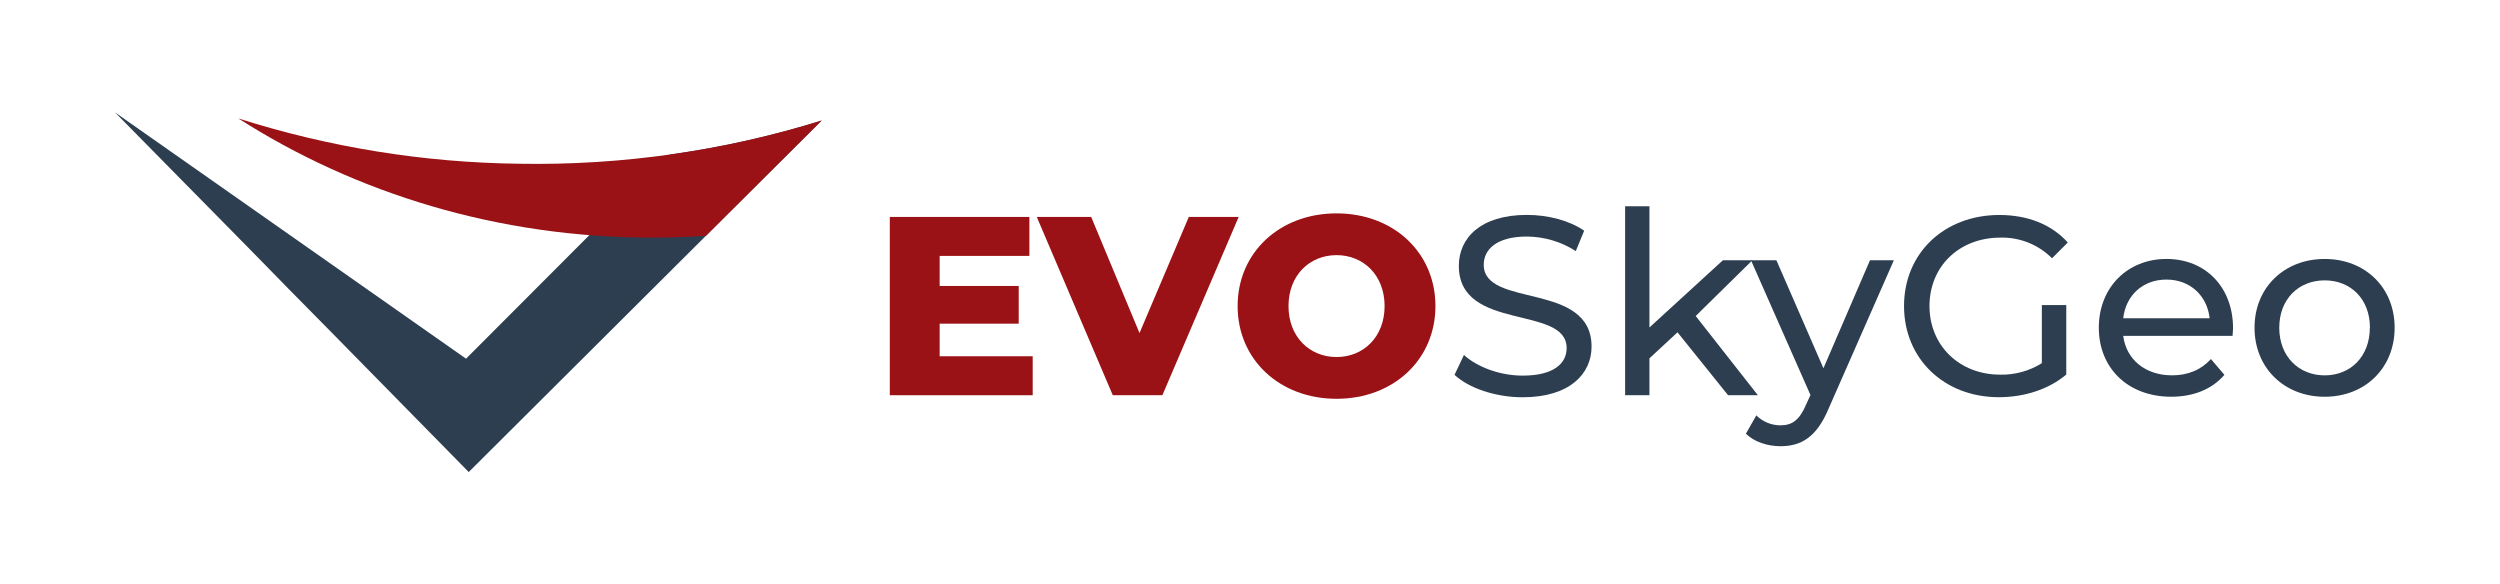
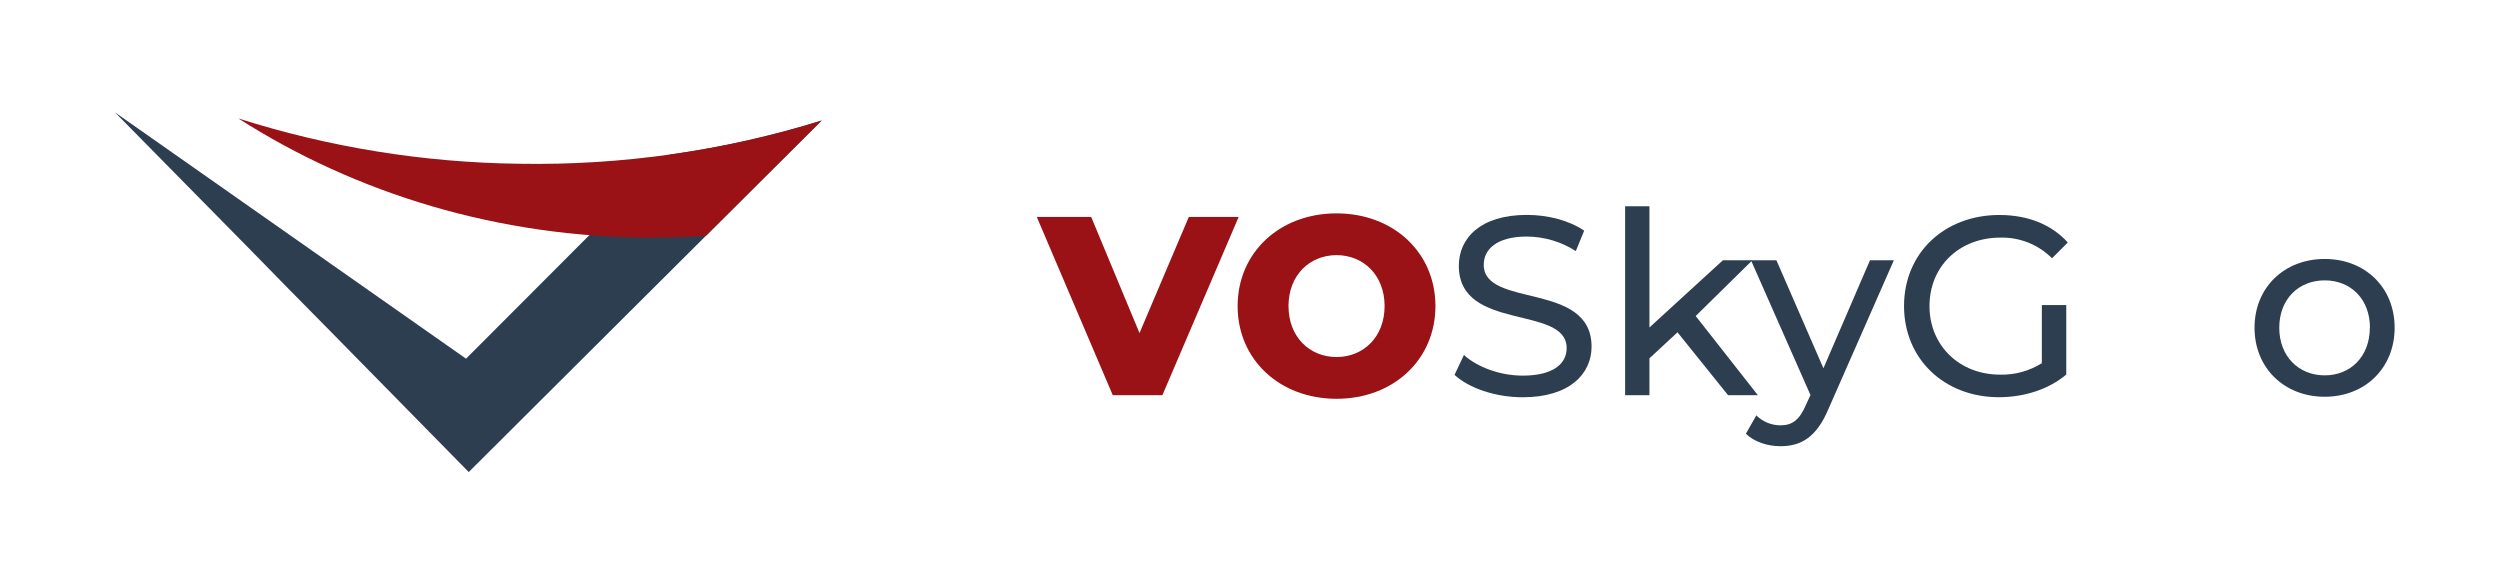
<svg xmlns="http://www.w3.org/2000/svg" width="261" height="61" viewBox="0 0 261 61" fill="none">
-   <path d="M107.813 37.194V41.261H92.896V22.649H107.468V26.716H98.1V29.855H106.354V33.79H98.1V37.194H107.813Z" fill="#9A1216" />
  <path d="M129.316 22.649L121.351 41.261H116.175L108.24 22.649H113.92L118.964 34.773L124.112 22.649H129.316Z" fill="#9A1216" />
  <path d="M129.208 31.954C129.208 26.371 133.588 22.276 139.535 22.276C145.483 22.276 149.86 26.371 149.86 31.954C149.86 37.537 145.48 41.634 139.535 41.634C133.59 41.634 129.208 37.539 129.208 31.954ZM144.552 31.954C144.552 28.737 142.349 26.636 139.535 26.636C136.721 26.636 134.519 28.737 134.519 31.954C134.519 35.17 136.721 37.274 139.535 37.274C142.349 37.274 144.552 35.173 144.552 31.954Z" fill="#9A1216" />
  <path d="M151.852 39.135L152.834 37.062C154.214 38.312 156.579 39.215 158.966 39.215C162.177 39.215 163.558 37.965 163.558 36.341C163.558 31.796 152.302 34.668 152.302 27.754C152.302 24.882 154.531 22.436 159.415 22.436C161.593 22.436 163.85 23.019 165.388 24.084L164.514 26.211C162.991 25.235 161.223 24.71 159.415 24.695C156.257 24.695 154.903 26.026 154.903 27.646C154.903 32.194 166.159 29.35 166.159 36.184C166.159 39.028 163.875 41.474 158.966 41.474C156.124 41.474 153.338 40.518 151.852 39.135Z" fill="#2C3E50" />
-   <path d="M175.131 34.693L172.202 37.407V41.261H169.663V21.531H172.202V34.187L179.872 27.169H182.951L177.031 32.992L183.523 41.261H180.412L175.131 34.693Z" fill="#2C3E50" />
+   <path d="M175.131 34.693L172.202 37.407V41.261H169.663V21.531H172.202V34.187L179.872 27.169H182.951L177.031 32.992L183.523 41.261H180.412L175.131 34.693" fill="#2C3E50" />
  <path d="M197.72 27.169L190.898 42.677C189.65 45.654 188.032 46.584 185.882 46.584C184.526 46.584 183.148 46.134 182.271 45.281L183.36 43.367C184.032 44.032 184.938 44.404 185.882 44.405C187.103 44.405 187.879 43.845 188.561 42.224L189.013 41.241L182.803 27.174H185.458L190.366 38.447L195.225 27.174L197.72 27.169Z" fill="#2C3E50" />
  <path d="M213.168 31.849H215.718V39.103C213.86 40.671 211.286 41.469 208.684 41.469C202.976 41.469 198.781 37.467 198.781 31.949C198.781 26.431 202.976 22.444 208.736 22.444C211.683 22.444 214.177 23.427 215.877 25.315L214.232 26.964C213.526 26.257 212.685 25.702 211.759 25.331C210.833 24.961 209.841 24.782 208.844 24.807C204.542 24.807 201.438 27.809 201.438 31.959C201.438 36.053 204.542 39.113 208.816 39.113C210.352 39.149 211.865 38.733 213.168 37.917V31.849Z" fill="#2C3E50" />
-   <path d="M233.079 35.063H221.663C221.982 37.537 223.972 39.185 226.759 39.185C228.407 39.185 229.785 38.627 230.821 37.484L232.227 39.133C230.954 40.621 229.016 41.419 226.681 41.419C222.142 41.419 219.116 38.417 219.116 34.212C219.116 30.008 222.112 27.034 226.177 27.034C230.242 27.034 233.131 29.958 233.131 34.288C233.126 34.508 233.103 34.828 233.079 35.063ZM221.663 33.229H230.689C230.424 30.863 228.644 29.187 226.177 29.187C223.71 29.187 221.93 30.838 221.663 33.232V33.229Z" fill="#2C3E50" />
  <path d="M235.373 34.215C235.373 30.013 238.479 27.036 242.699 27.036C246.919 27.036 250 30.013 250 34.215C250 38.417 246.919 41.421 242.699 41.421C238.479 41.421 235.373 38.417 235.373 34.215ZM247.423 34.215C247.423 31.213 245.406 29.27 242.699 29.27C239.992 29.27 237.955 31.211 237.955 34.215C237.955 37.219 240 39.188 242.699 39.188C245.398 39.188 247.41 37.219 247.41 34.215H247.423Z" fill="#2C3E50" />
  <path d="M12 11.728L48.654 37.447L60.245 25.835L61.526 24.552L69.928 16.135C73.648 15.621 77.336 14.893 80.974 13.957L81.945 13.706L82.494 13.556L82.911 13.439L83.326 13.321L83.895 13.156L84.302 13.039L85.301 12.736L85.773 12.588L73.685 24.63L71.488 26.816L48.936 49.281L34.474 34.563L30.277 30.31L25.885 25.823L12 11.728Z" fill="#2C3E50" />
  <path d="M54.23 17.096C44.269 16.979 34.381 15.384 24.886 12.366C37.171 20.215 52.045 24.807 68.082 24.807C69.972 24.807 71.847 24.74 73.703 24.615L85.793 12.573C75.579 15.754 64.924 17.281 54.23 17.096Z" fill="#9A1216" />
</svg>